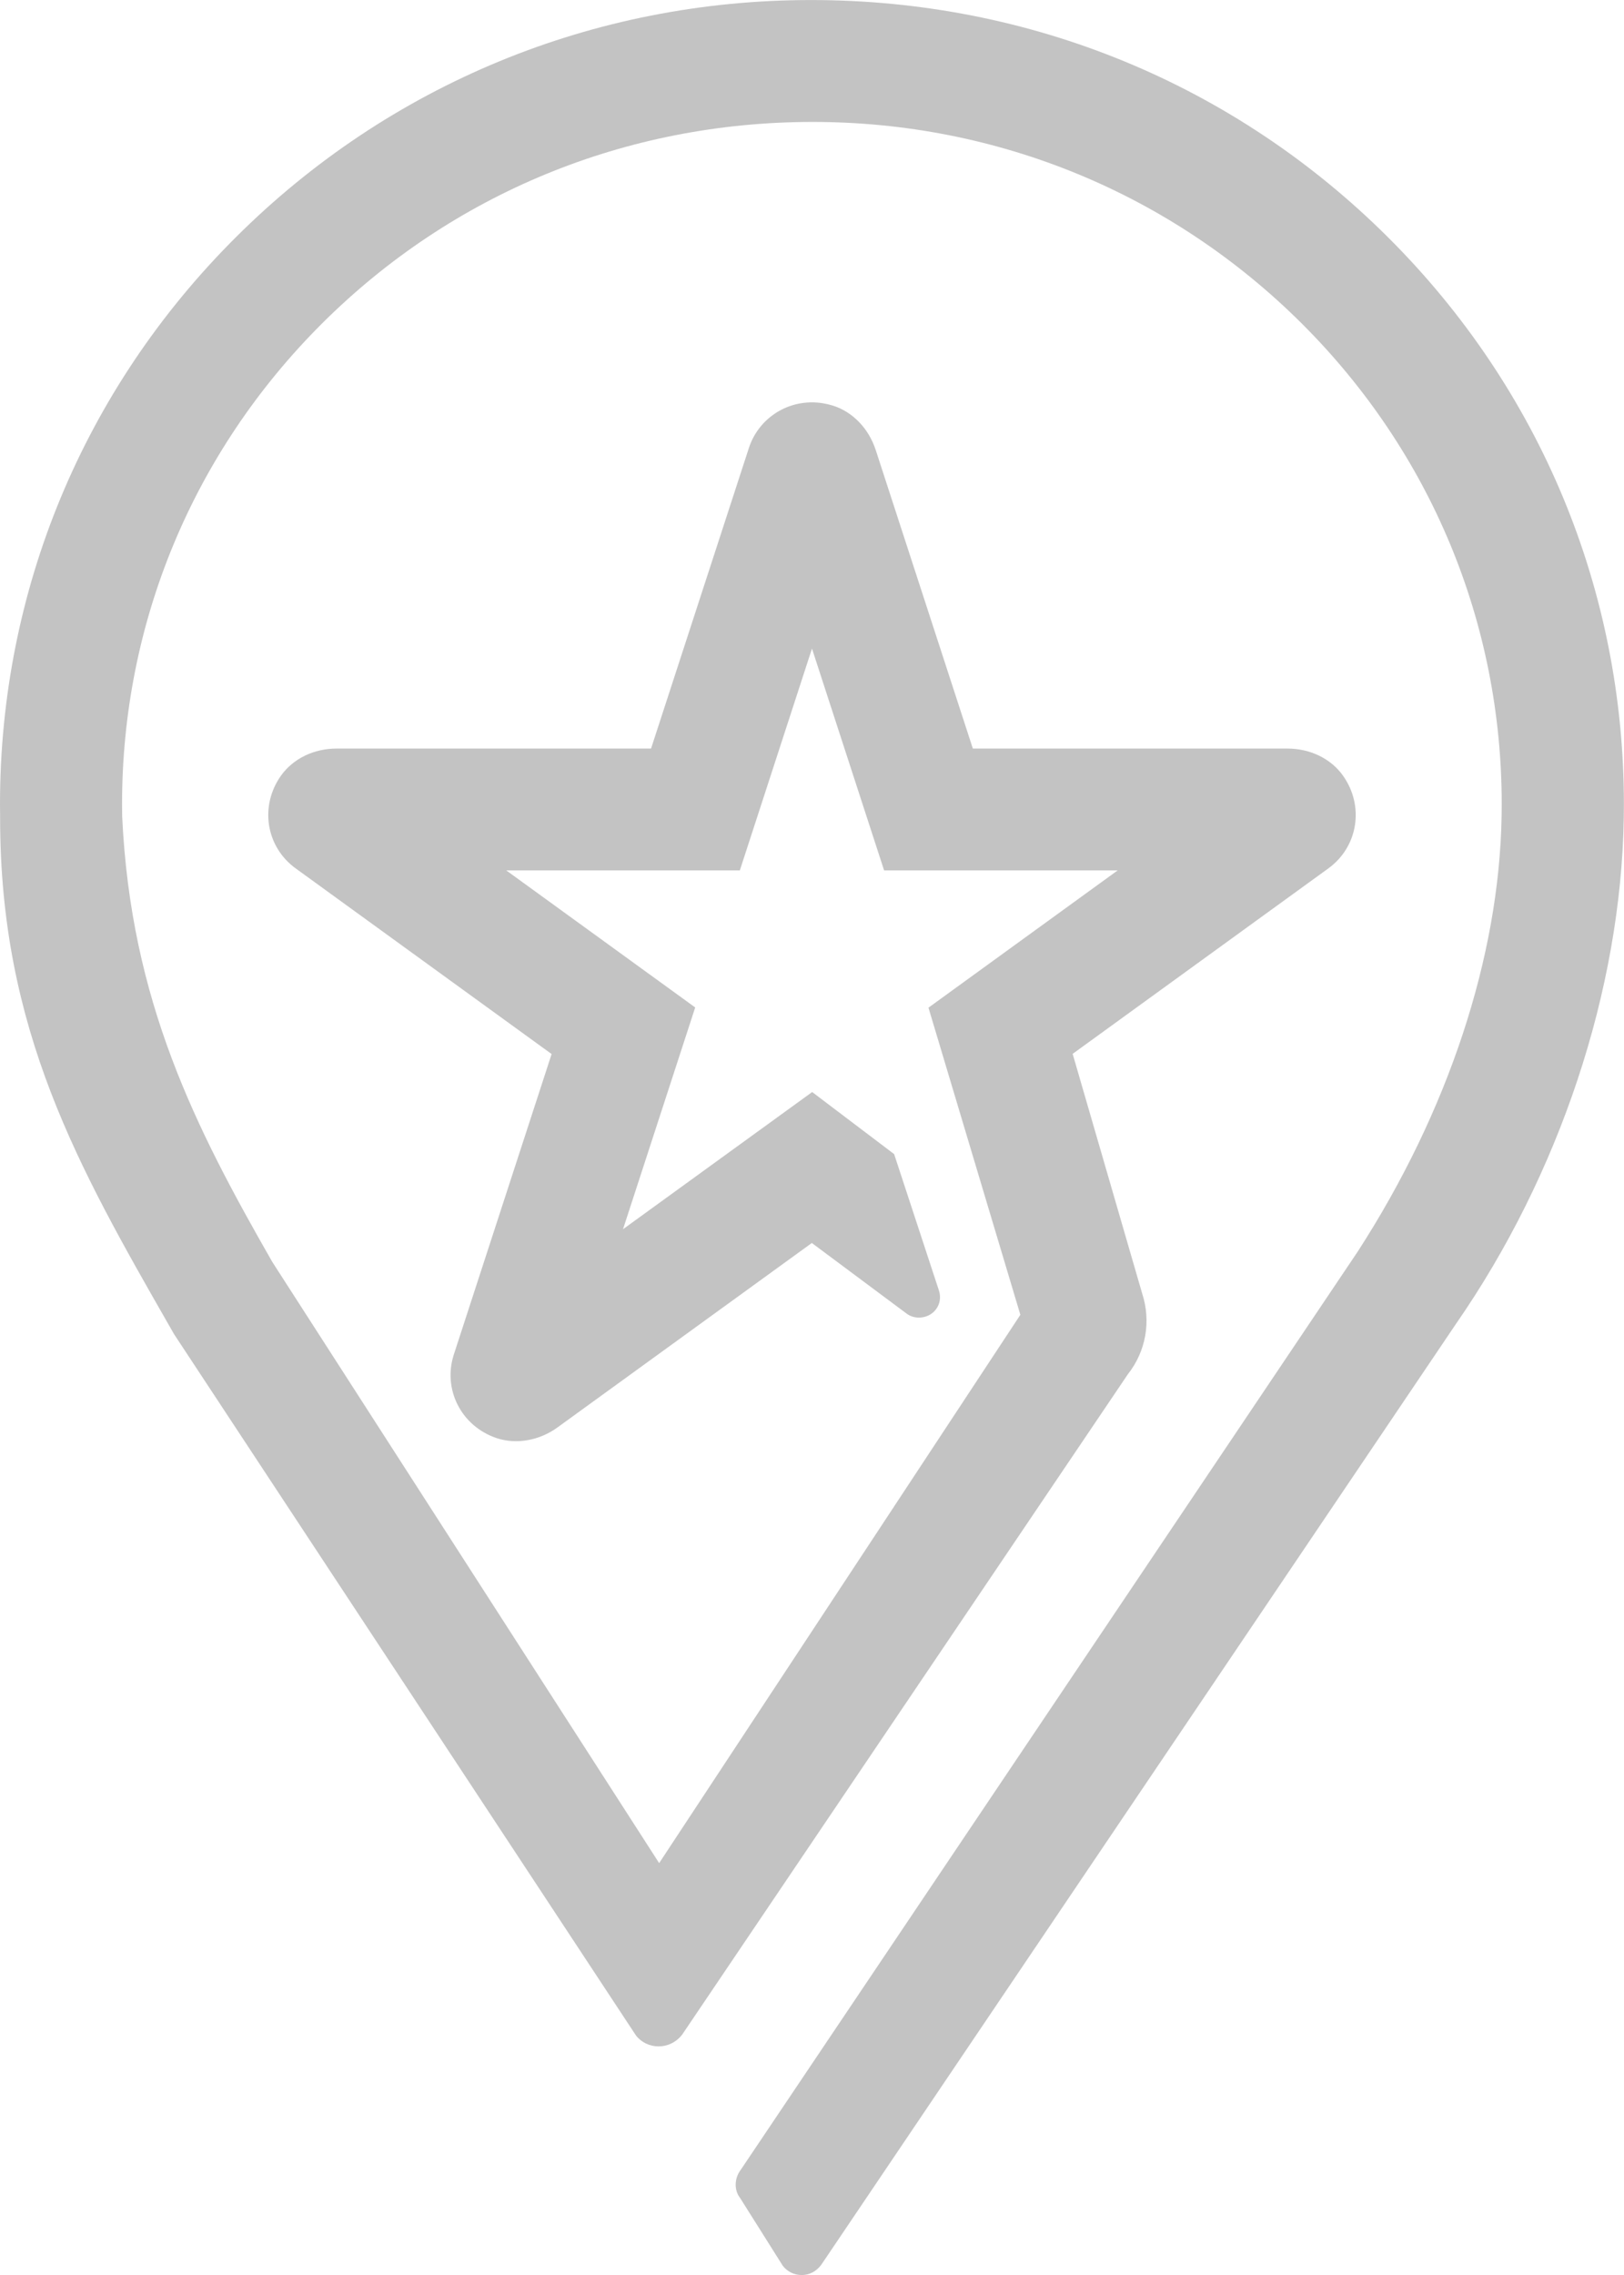
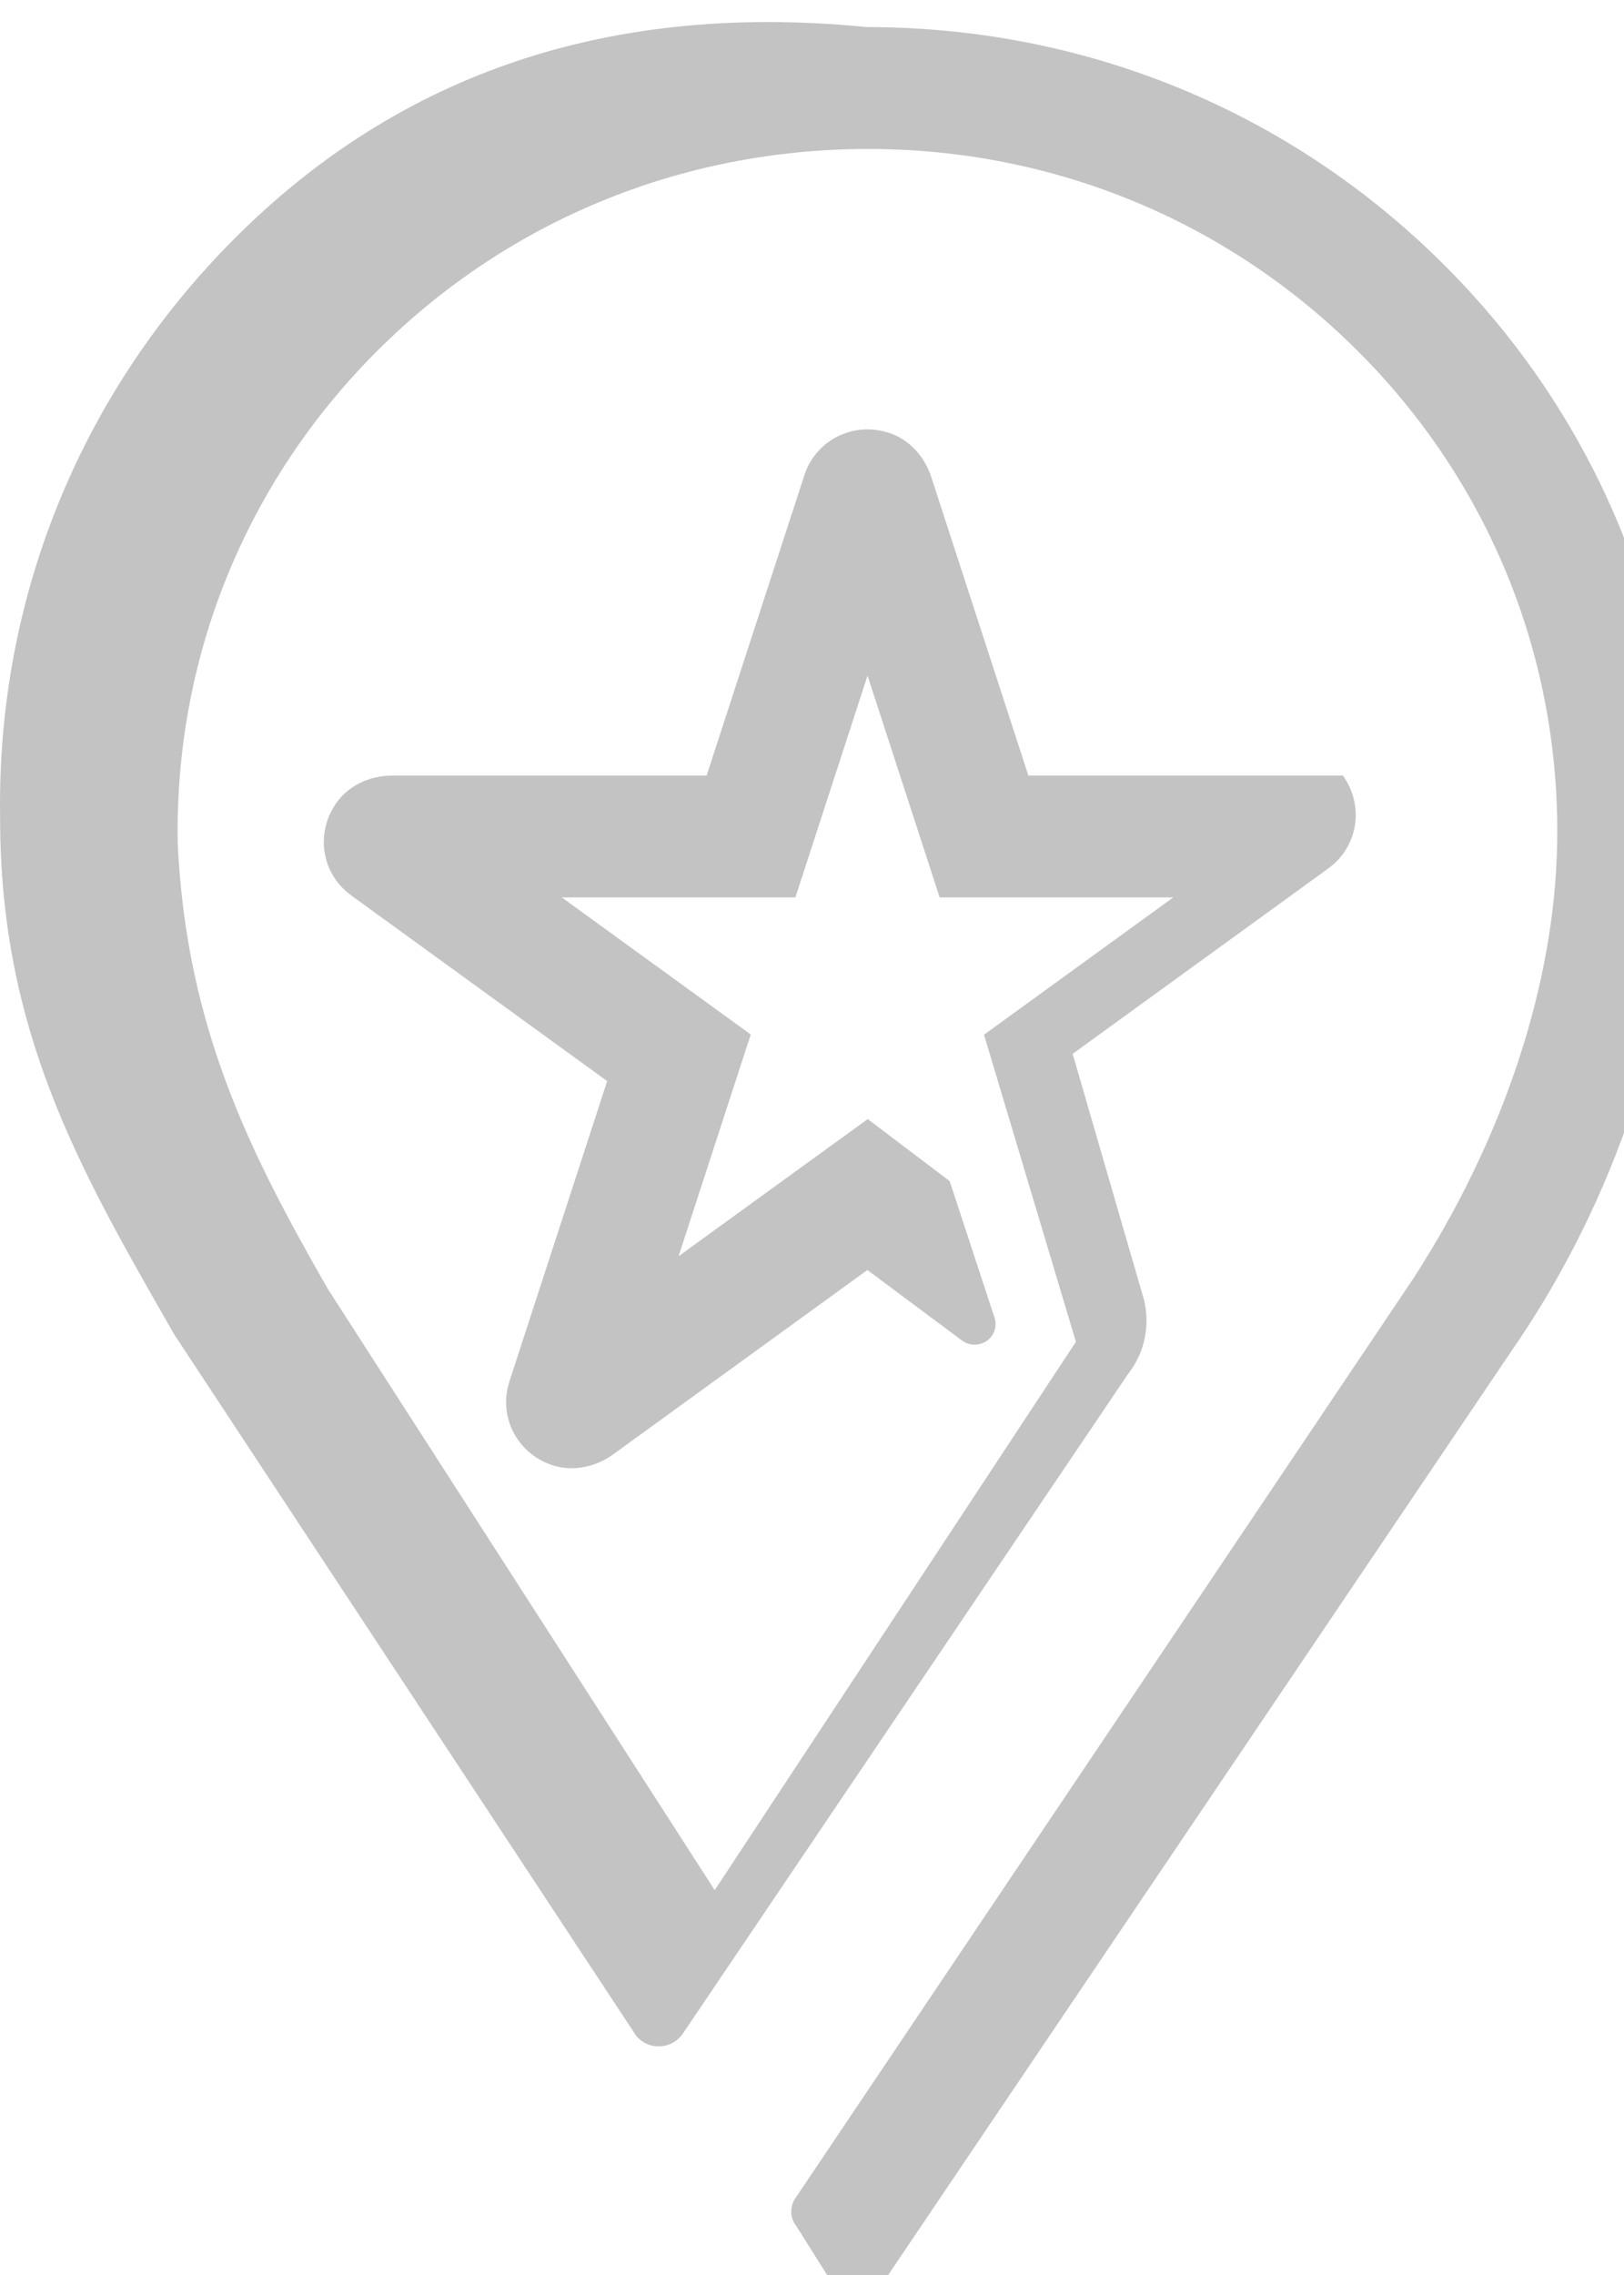
<svg xmlns="http://www.w3.org/2000/svg" version="1.1" id="Vrstva_1" x="0px" y="0px" width="42.857px" height="60px" viewBox="0 0 42.857 60" enable-background="new 0 0 42.857 60" xml:space="preserve">
  <title>Logo color</title>
  <desc>Created with Sketch.</desc>
  <g id="DESKTOP">
    <g id="UI-Kit" transform="translate(-349, -699)">
      <g id="LOGO-_x2F_-White" transform="translate(449, 799)">
-         <path id="symbol" fill="#C3C3C3" d="M-93.781-93.738C-97.792-89.74-100-84.432-100-78.79l0.003,0.356     c-0.003,5.603,2.076,9.23,4.482,13.431l0.104,0.183l12.195,18.504c0.289,0.371,0.885,0.401,1.217-0.022l11.763-17.418     c0.478-0.604,0.617-1.397,0.377-2.132l-1.834-6.318l6.748-4.891c0.786-0.571,0.956-1.647,0.385-2.448     c-0.317-0.447-0.866-0.713-1.466-0.713h-8.301l-2.563-7.874c-0.187-0.57-0.609-1.008-1.135-1.172     c-0.181-0.055-0.363-0.084-0.548-0.084c-0.763,0-1.433,0.486-1.666,1.209l-2.58,7.921h-8.298c-0.6,0-1.146,0.266-1.466,0.712     c-0.571,0.802-0.402,1.878,0.386,2.449l6.754,4.896l-2.579,7.92c-0.301,0.924,0.193,1.893,1.126,2.209     c0.518,0.174,1.132,0.064,1.607-0.281l6.713-4.865l2.51,1.869c0.239,0.172,0.597,0.113,0.769-0.123     c0.104-0.143,0.131-0.32,0.076-0.49l-1.183-3.6l-2.163-1.637l-4.992,3.618l1.905-5.849l-4.987-3.615h6.165l1.904-5.85l1.903,5.85     h6.165l-4.994,3.621l2.425,8.1l-9.532,14.461l-10.209-15.855c-2.033-3.547-3.735-6.881-3.962-11.756l-0.003-0.315     c0-4.782,1.873-9.284,5.272-12.674c3.443-3.433,8.03-5.321,12.953-5.321c4.884,0,9.47,1.891,12.913,5.322     c3.4,3.391,5.271,7.891,5.271,12.673c0,0.103-0.001,0.206-0.003,0.31c-0.062,3.719-1.412,7.801-3.798,11.489l-16.281,24.216     c-0.175,0.228-0.174,0.543-0.02,0.738l1.131,1.795c0.12,0.154,0.302,0.242,0.497,0.242c0.198,0,0.38-0.09,0.514-0.266     l16.743-24.805c2.744-3.951,4.363-8.82,4.438-13.355c0.002-0.121,0.003-0.242,0.003-0.364c0.001-5.642-2.208-10.951-6.218-14.946     c-4.052-4.039-9.445-6.264-15.23-6.264C-84.336-100-89.731-97.775-93.781-93.738" />
+         <path id="symbol" fill="#C3C3C3" d="M-93.781-93.738C-97.792-89.74-100-84.432-100-78.79l0.003,0.356     c-0.003,5.603,2.076,9.23,4.482,13.431l0.104,0.183l12.195,18.504c0.289,0.371,0.885,0.401,1.217-0.022l11.763-17.418     c0.478-0.604,0.617-1.397,0.377-2.132l-1.834-6.318l6.748-4.891c0.786-0.571,0.956-1.647,0.385-2.448     h-8.301l-2.563-7.874c-0.187-0.57-0.609-1.008-1.135-1.172     c-0.181-0.055-0.363-0.084-0.548-0.084c-0.763,0-1.433,0.486-1.666,1.209l-2.58,7.921h-8.298c-0.6,0-1.146,0.266-1.466,0.712     c-0.571,0.802-0.402,1.878,0.386,2.449l6.754,4.896l-2.579,7.92c-0.301,0.924,0.193,1.893,1.126,2.209     c0.518,0.174,1.132,0.064,1.607-0.281l6.713-4.865l2.51,1.869c0.239,0.172,0.597,0.113,0.769-0.123     c0.104-0.143,0.131-0.32,0.076-0.49l-1.183-3.6l-2.163-1.637l-4.992,3.618l1.905-5.849l-4.987-3.615h6.165l1.904-5.85l1.903,5.85     h6.165l-4.994,3.621l2.425,8.1l-9.532,14.461l-10.209-15.855c-2.033-3.547-3.735-6.881-3.962-11.756l-0.003-0.315     c0-4.782,1.873-9.284,5.272-12.674c3.443-3.433,8.03-5.321,12.953-5.321c4.884,0,9.47,1.891,12.913,5.322     c3.4,3.391,5.271,7.891,5.271,12.673c0,0.103-0.001,0.206-0.003,0.31c-0.062,3.719-1.412,7.801-3.798,11.489l-16.281,24.216     c-0.175,0.228-0.174,0.543-0.02,0.738l1.131,1.795c0.12,0.154,0.302,0.242,0.497,0.242c0.198,0,0.38-0.09,0.514-0.266     l16.743-24.805c2.744-3.951,4.363-8.82,4.438-13.355c0.002-0.121,0.003-0.242,0.003-0.364c0.001-5.642-2.208-10.951-6.218-14.946     c-4.052-4.039-9.445-6.264-15.23-6.264C-84.336-100-89.731-97.775-93.781-93.738" />
      </g>
    </g>
  </g>
</svg>